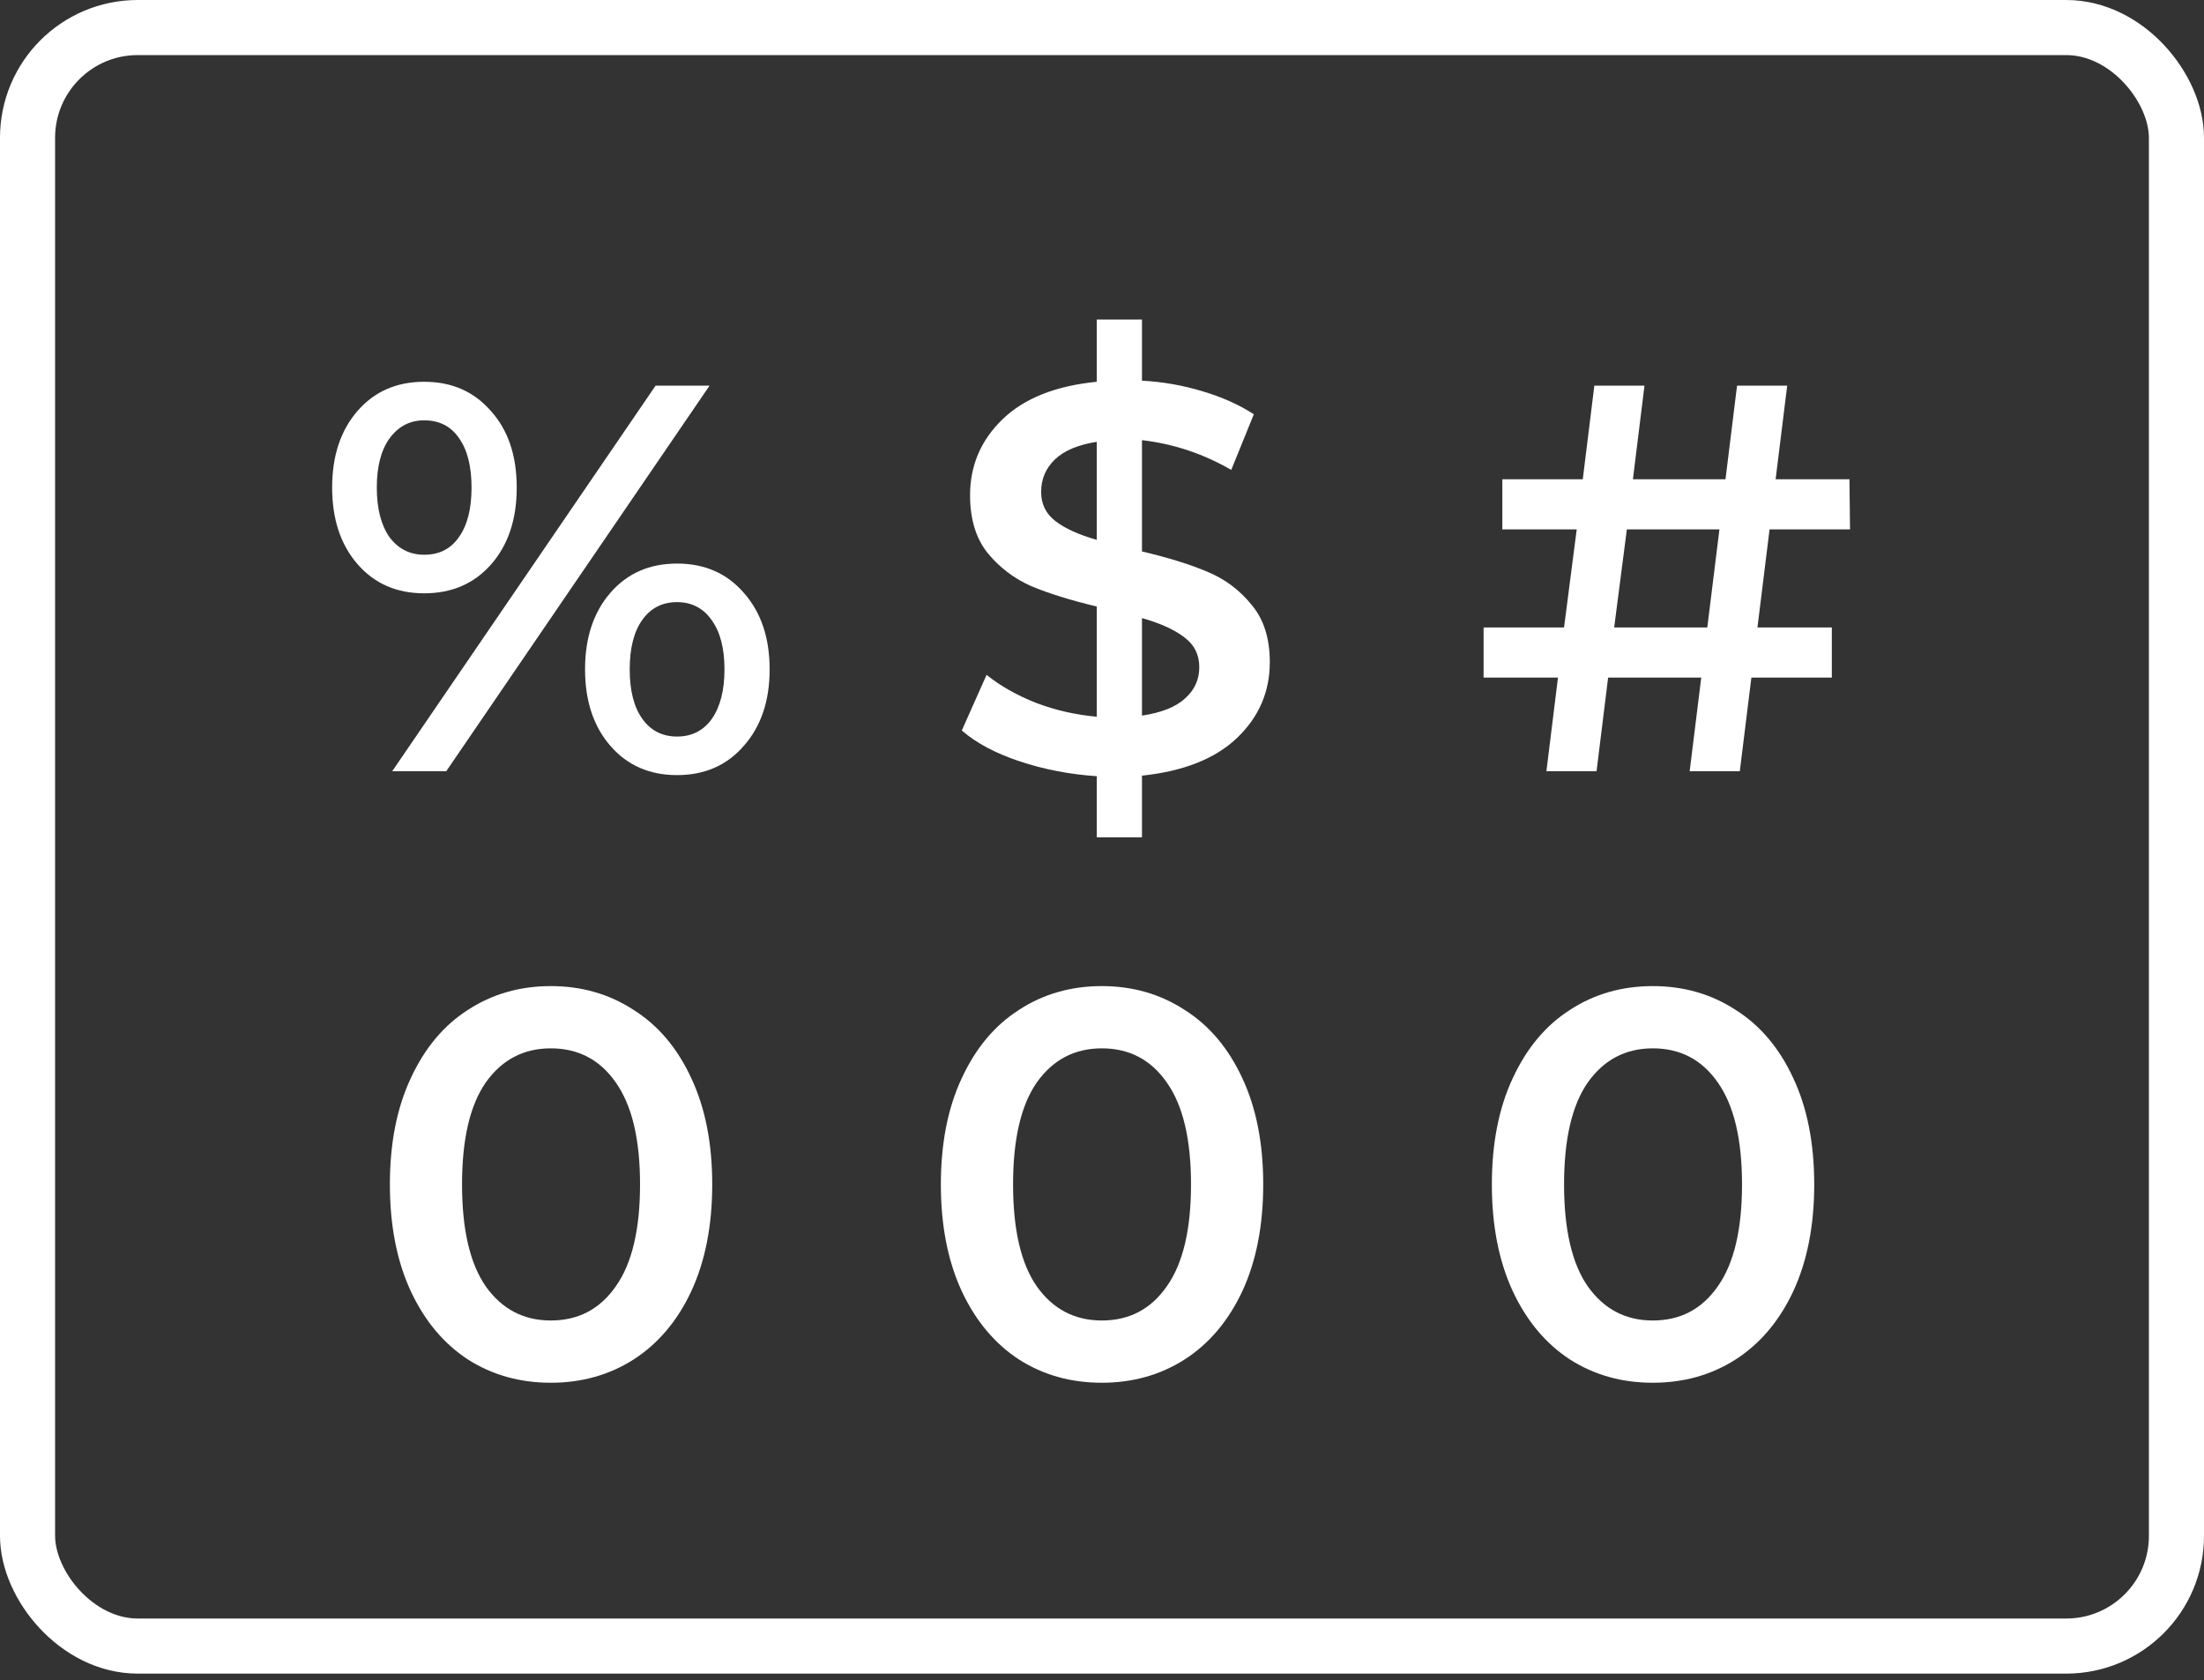
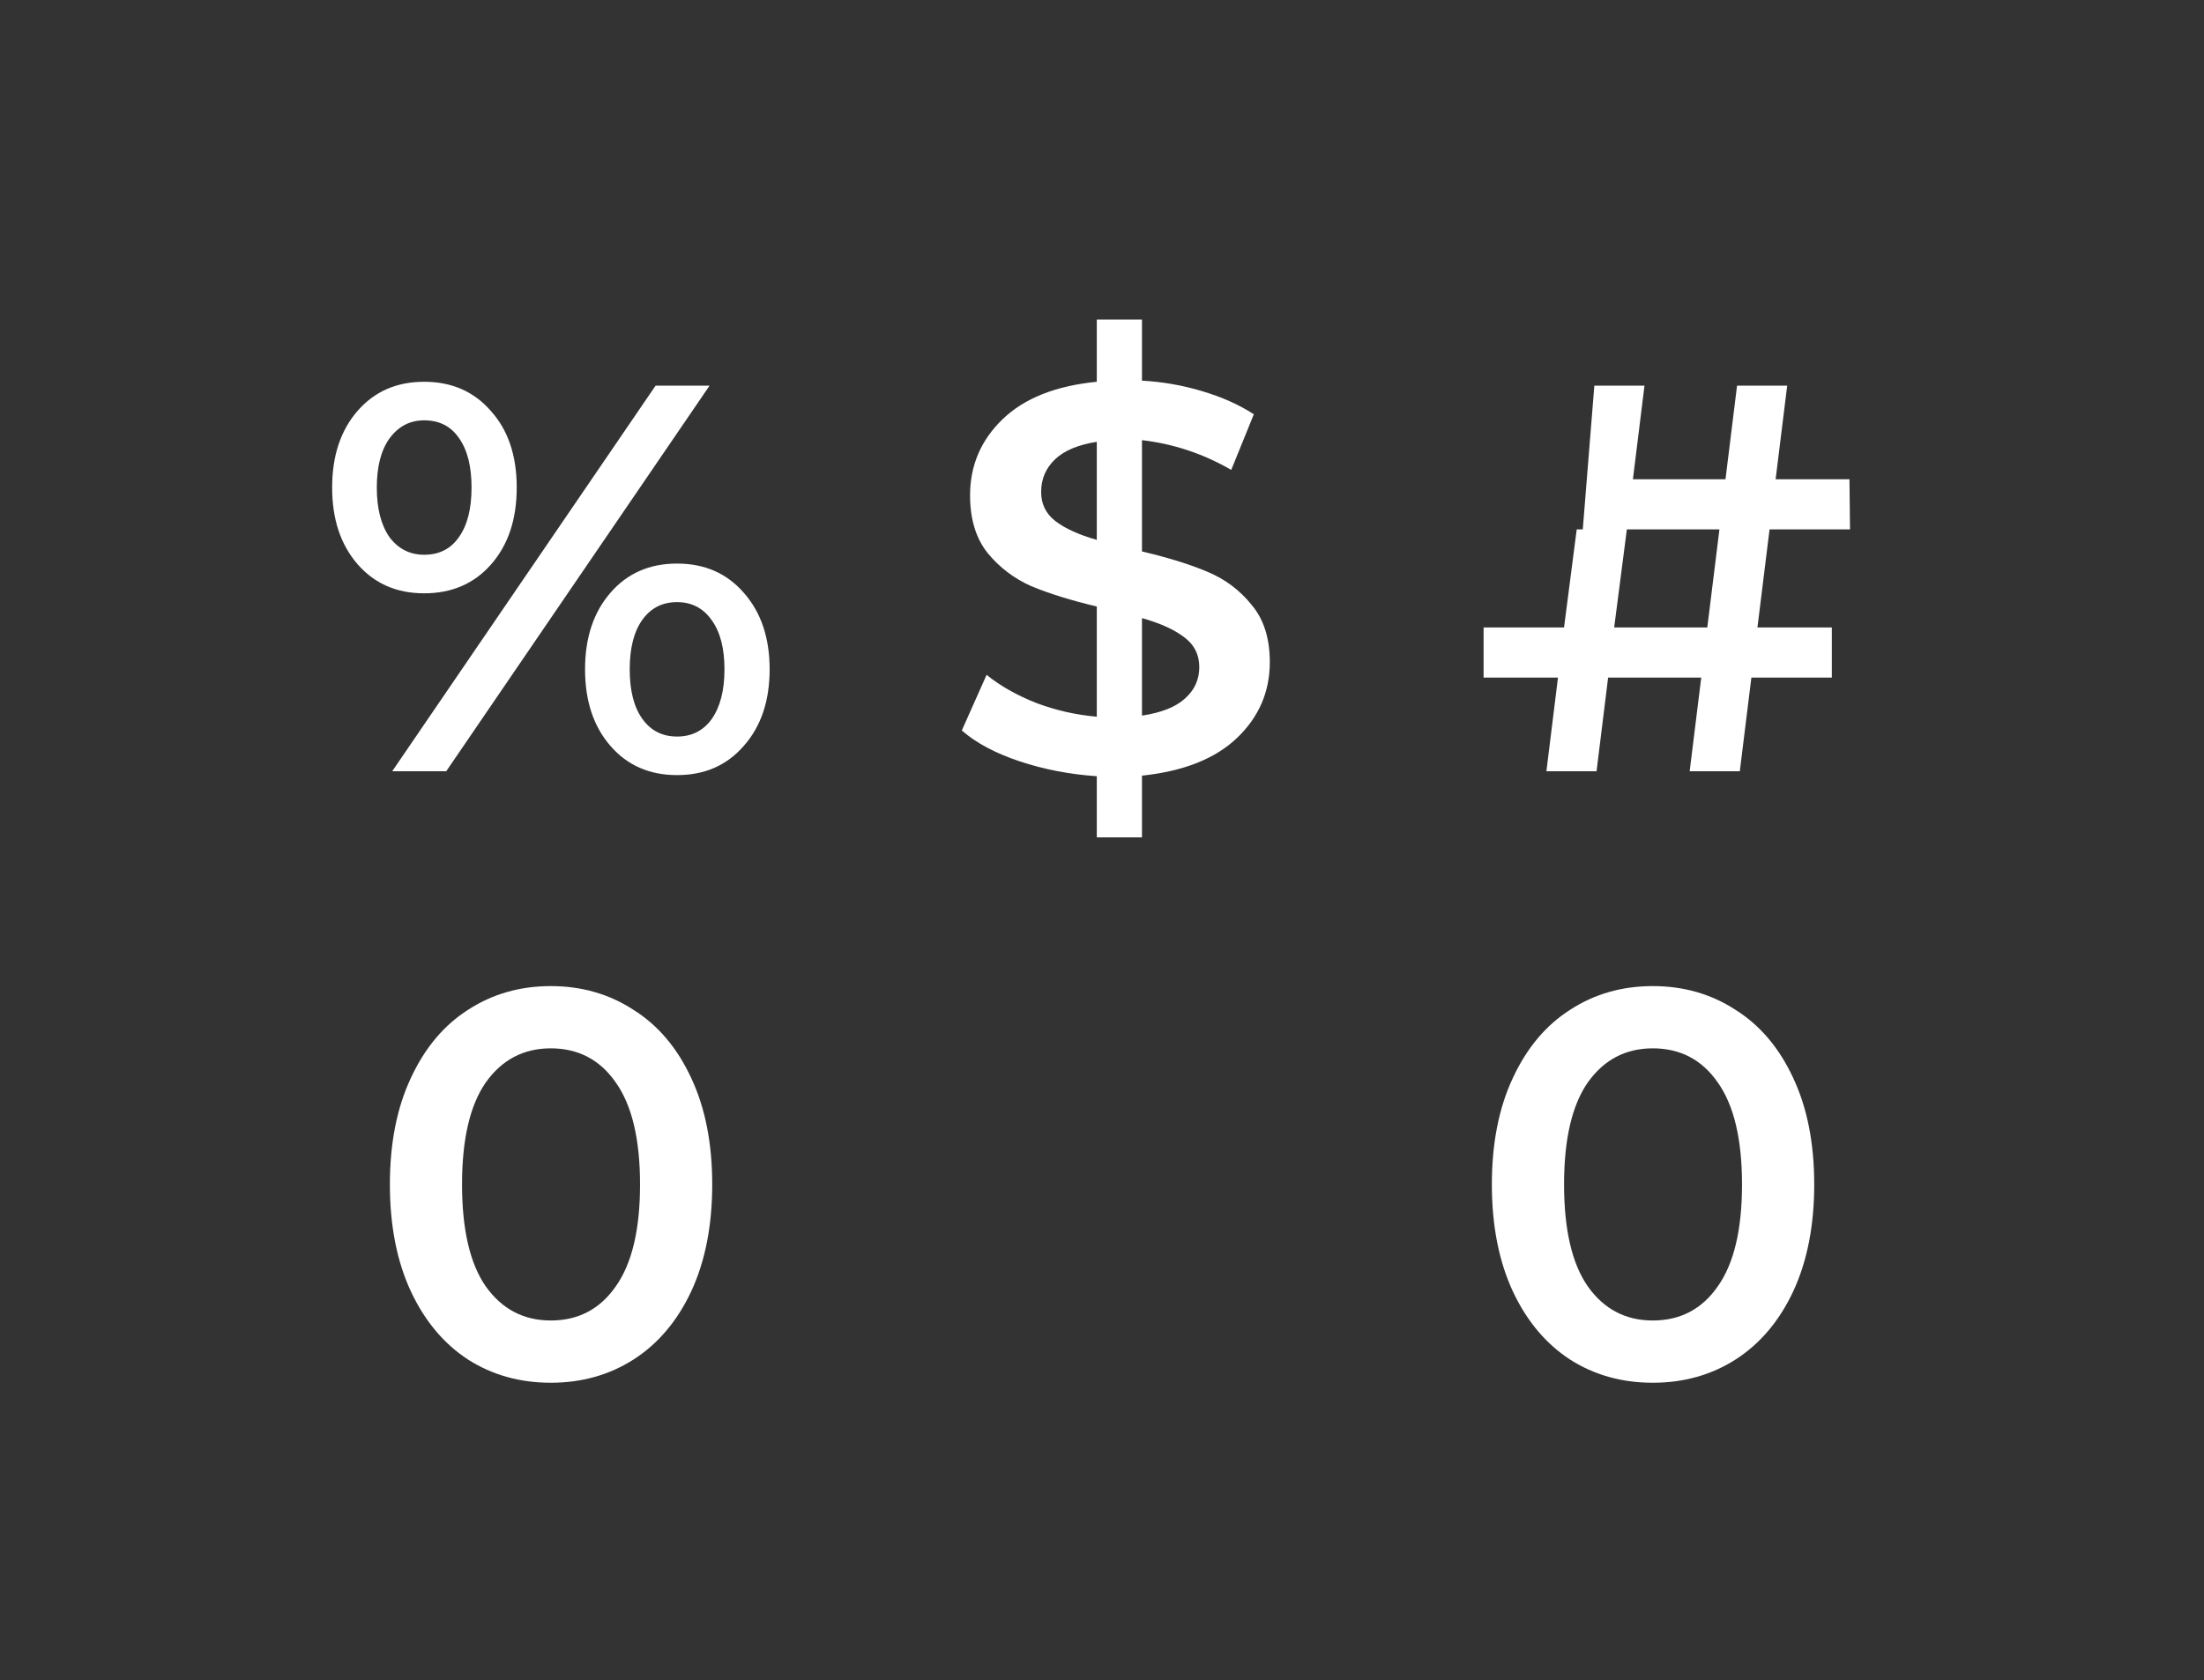
<svg xmlns="http://www.w3.org/2000/svg" width="80" height="61" viewBox="0 0 80 61" fill="none">
  <rect x="0" y="0" width="80" height="61" fill="#333333" stroke="none" />
  <path d="M46.091 24.04C46.091 25.12 45.691 26.04 44.891 26.8C44.104 27.547 42.958 28 41.451 28.16V30.4H39.811V28.18C38.824 28.113 37.891 27.933 37.011 27.64C36.131 27.347 35.431 26.973 34.911 26.52L35.811 24.5C36.304 24.9 36.904 25.24 37.611 25.52C38.318 25.787 39.051 25.953 39.811 26.02V22.02C38.864 21.793 38.071 21.547 37.431 21.28C36.804 21 36.278 20.6 35.851 20.08C35.424 19.547 35.211 18.847 35.211 17.98C35.211 16.9 35.604 15.98 36.391 15.22C37.178 14.46 38.318 14.007 39.811 13.86V11.6H41.451V13.82C42.198 13.86 42.924 13.987 43.631 14.2C44.351 14.413 44.978 14.693 45.511 15.04L44.691 17.06C43.678 16.473 42.598 16.113 41.451 15.98V20.02C42.411 20.247 43.204 20.493 43.831 20.76C44.471 21.027 45.004 21.427 45.431 21.96C45.871 22.48 46.091 23.173 46.091 24.04ZM37.791 17.86C37.791 18.3 37.964 18.653 38.311 18.92C38.658 19.187 39.158 19.413 39.811 19.6V16.04C39.131 16.147 38.624 16.36 38.291 16.68C37.958 17 37.791 17.393 37.791 17.86ZM41.451 25.98C42.158 25.873 42.678 25.667 43.011 25.36C43.358 25.053 43.531 24.673 43.531 24.22C43.531 23.767 43.351 23.407 42.991 23.14C42.631 22.86 42.118 22.627 41.451 22.44V25.98Z" fill="white" />
-   <path d="M39.992 50.2C38.871 50.2 37.871 49.92 36.992 49.36C36.111 48.787 35.418 47.96 34.911 46.88C34.405 45.787 34.151 44.493 34.151 43C34.151 41.507 34.405 40.22 34.911 39.14C35.418 38.047 36.111 37.22 36.992 36.66C37.871 36.087 38.871 35.8 39.992 35.8C41.111 35.8 42.111 36.087 42.992 36.66C43.885 37.22 44.585 38.047 45.092 39.14C45.598 40.22 45.852 41.507 45.852 43C45.852 44.493 45.598 45.787 45.092 46.88C44.585 47.96 43.885 48.787 42.992 49.36C42.111 49.92 41.111 50.2 39.992 50.2ZM39.992 47.94C40.992 47.94 41.778 47.527 42.352 46.7C42.938 45.873 43.231 44.64 43.231 43C43.231 41.36 42.938 40.127 42.352 39.3C41.778 38.473 40.992 38.06 39.992 38.06C39.005 38.06 38.218 38.473 37.632 39.3C37.058 40.127 36.772 41.36 36.772 43C36.772 44.64 37.058 45.873 37.632 46.7C38.218 47.527 39.005 47.94 39.992 47.94Z" fill="white" />
-   <path d="M63.791 22.78H66.491V24.6H63.571L63.151 28H61.331L61.751 24.6H58.371L57.951 28H56.131L56.551 24.6H53.851V22.78H56.771L57.231 19.22H54.531V17.4H57.451L57.871 14H59.691L59.271 17.4H62.631L63.051 14H64.871L64.451 17.4H67.131L67.151 19.22H64.231L63.791 22.78ZM61.971 22.78L62.411 19.22H59.051L58.591 22.78H61.971Z" fill="white" />
+   <path d="M63.791 22.78H66.491V24.6H63.571L63.151 28H61.331L61.751 24.6H58.371L57.951 28H56.131L56.551 24.6H53.851V22.78H56.771L57.231 19.22H54.531H57.451L57.871 14H59.691L59.271 17.4H62.631L63.051 14H64.871L64.451 17.4H67.131L67.151 19.22H64.231L63.791 22.78ZM61.971 22.78L62.411 19.22H59.051L58.591 22.78H61.971Z" fill="white" />
  <path d="M59.992 50.2C58.871 50.2 57.871 49.92 56.992 49.36C56.111 48.787 55.418 47.96 54.911 46.88C54.405 45.787 54.151 44.493 54.151 43C54.151 41.507 54.405 40.22 54.911 39.14C55.418 38.047 56.111 37.22 56.992 36.66C57.871 36.087 58.871 35.8 59.992 35.8C61.111 35.8 62.111 36.087 62.992 36.66C63.885 37.22 64.585 38.047 65.091 39.14C65.598 40.22 65.852 41.507 65.852 43C65.852 44.493 65.598 45.787 65.091 46.88C64.585 47.96 63.885 48.787 62.992 49.36C62.111 49.92 61.111 50.2 59.992 50.2ZM59.992 47.94C60.992 47.94 61.778 47.527 62.352 46.7C62.938 45.873 63.231 44.64 63.231 43C63.231 41.36 62.938 40.127 62.352 39.3C61.778 38.473 60.992 38.06 59.992 38.06C59.005 38.06 58.218 38.473 57.632 39.3C57.058 40.127 56.772 41.36 56.772 43C56.772 44.64 57.058 45.873 57.632 46.7C58.218 47.527 59.005 47.94 59.992 47.94Z" fill="white" />
  <path d="M15.396 21.54C14.396 21.54 13.59 21.187 12.976 20.48C12.363 19.773 12.056 18.847 12.056 17.7C12.056 16.553 12.363 15.627 12.976 14.92C13.59 14.213 14.396 13.86 15.396 13.86C16.396 13.86 17.203 14.213 17.817 14.92C18.443 15.613 18.756 16.54 18.756 17.7C18.756 18.86 18.443 19.793 17.817 20.5C17.203 21.193 16.396 21.54 15.396 21.54ZM23.797 14H25.756L16.197 28H14.236L23.797 14ZM15.396 20.14C15.943 20.14 16.363 19.927 16.657 19.5C16.963 19.073 17.116 18.473 17.116 17.7C17.116 16.927 16.963 16.327 16.657 15.9C16.363 15.473 15.943 15.26 15.396 15.26C14.877 15.26 14.457 15.48 14.136 15.92C13.83 16.347 13.677 16.94 13.677 17.7C13.677 18.46 13.83 19.06 14.136 19.5C14.457 19.927 14.877 20.14 15.396 20.14ZM24.576 28.14C23.576 28.14 22.77 27.787 22.157 27.08C21.543 26.373 21.236 25.447 21.236 24.3C21.236 23.153 21.543 22.227 22.157 21.52C22.77 20.813 23.576 20.46 24.576 20.46C25.576 20.46 26.383 20.813 26.997 21.52C27.623 22.227 27.936 23.153 27.936 24.3C27.936 25.447 27.623 26.373 26.997 27.08C26.383 27.787 25.576 28.14 24.576 28.14ZM24.576 26.74C25.11 26.74 25.53 26.527 25.837 26.1C26.143 25.66 26.297 25.06 26.297 24.3C26.297 23.54 26.143 22.947 25.837 22.52C25.53 22.08 25.11 21.86 24.576 21.86C24.043 21.86 23.623 22.073 23.317 22.5C23.01 22.927 22.857 23.527 22.857 24.3C22.857 25.073 23.01 25.673 23.317 26.1C23.623 26.527 24.043 26.74 24.576 26.74Z" fill="white" />
  <path d="M19.991 50.2C18.872 50.2 17.872 49.92 16.991 49.36C16.111 48.787 15.418 47.96 14.912 46.88C14.405 45.787 14.152 44.493 14.152 43C14.152 41.507 14.405 40.22 14.912 39.14C15.418 38.047 16.111 37.22 16.991 36.66C17.872 36.087 18.872 35.8 19.991 35.8C21.111 35.8 22.111 36.087 22.991 36.66C23.885 37.22 24.585 38.047 25.091 39.14C25.598 40.22 25.852 41.507 25.852 43C25.852 44.493 25.598 45.787 25.091 46.88C24.585 47.96 23.885 48.787 22.991 49.36C22.111 49.92 21.111 50.2 19.991 50.2ZM19.991 47.94C20.991 47.94 21.778 47.527 22.352 46.7C22.938 45.873 23.232 44.64 23.232 43C23.232 41.36 22.938 40.127 22.352 39.3C21.778 38.473 20.991 38.06 19.991 38.06C19.005 38.06 18.218 38.473 17.631 39.3C17.058 40.127 16.771 41.36 16.771 43C16.771 44.64 17.058 45.873 17.631 46.7C18.218 47.527 19.005 47.94 19.991 47.94Z" fill="white" />
-   <rect x="1" y="1" width="78" height="58.76" rx="4" stroke="white" stroke-width="2" />
</svg>